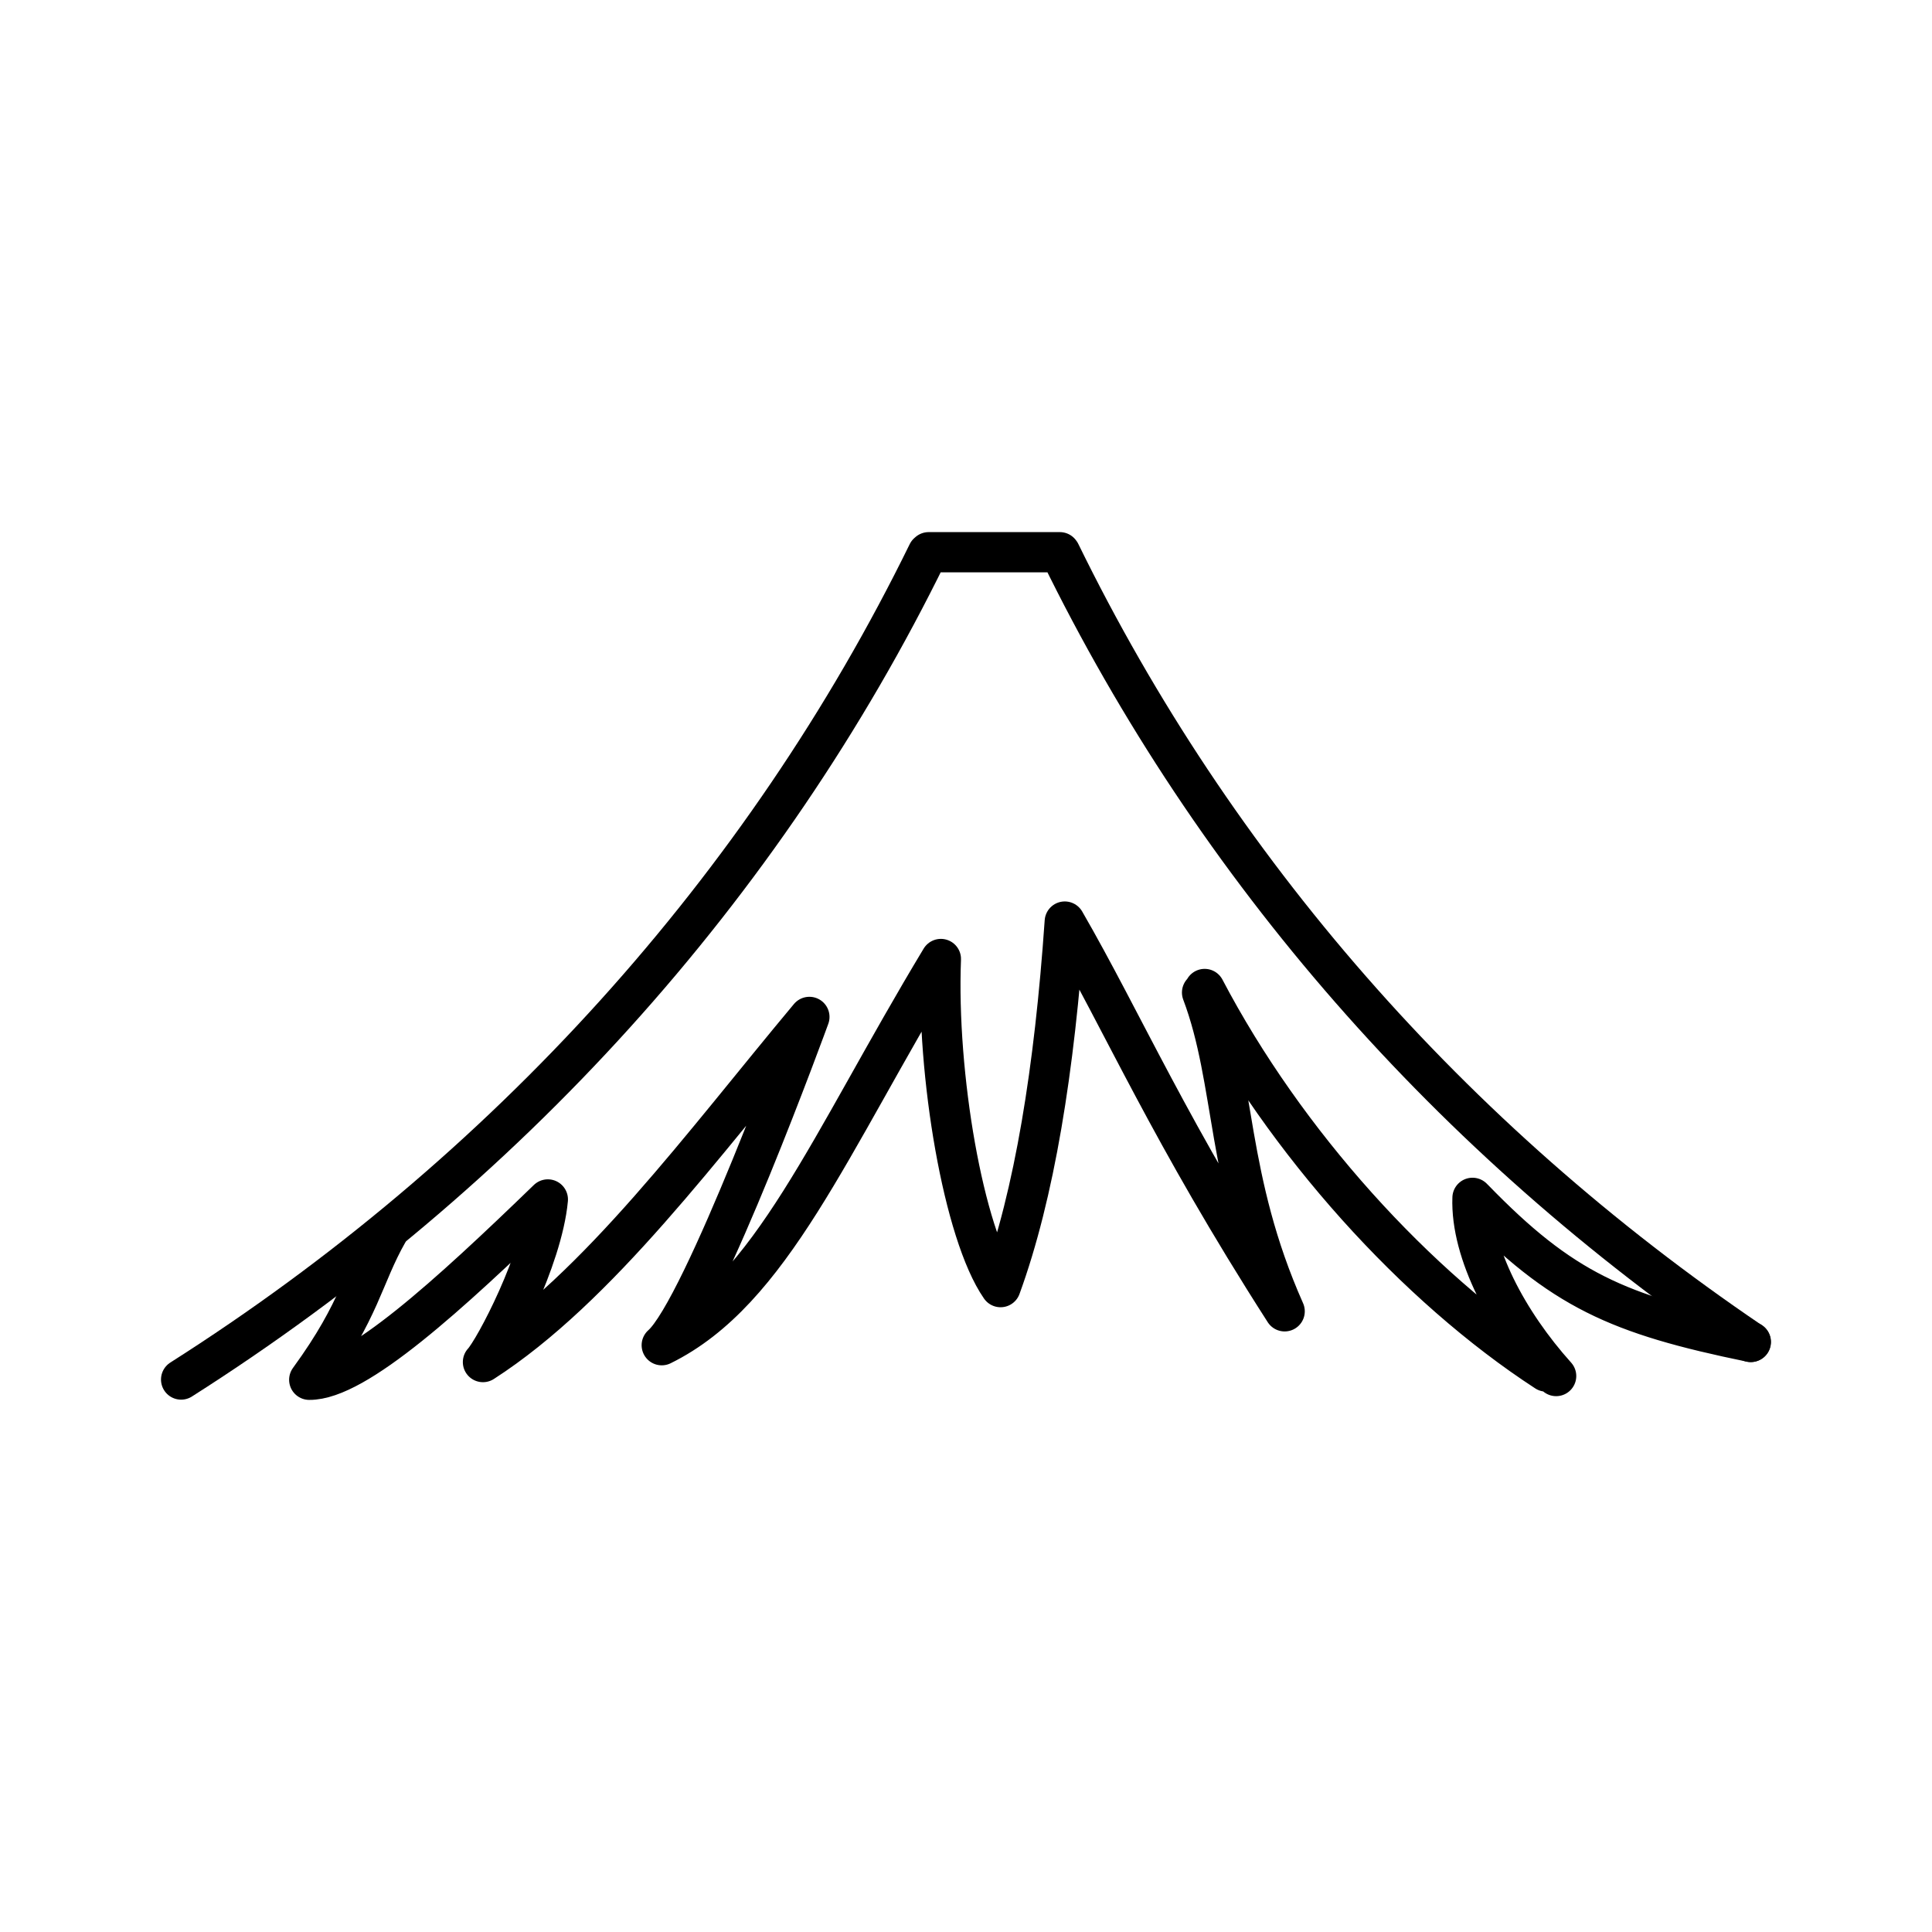
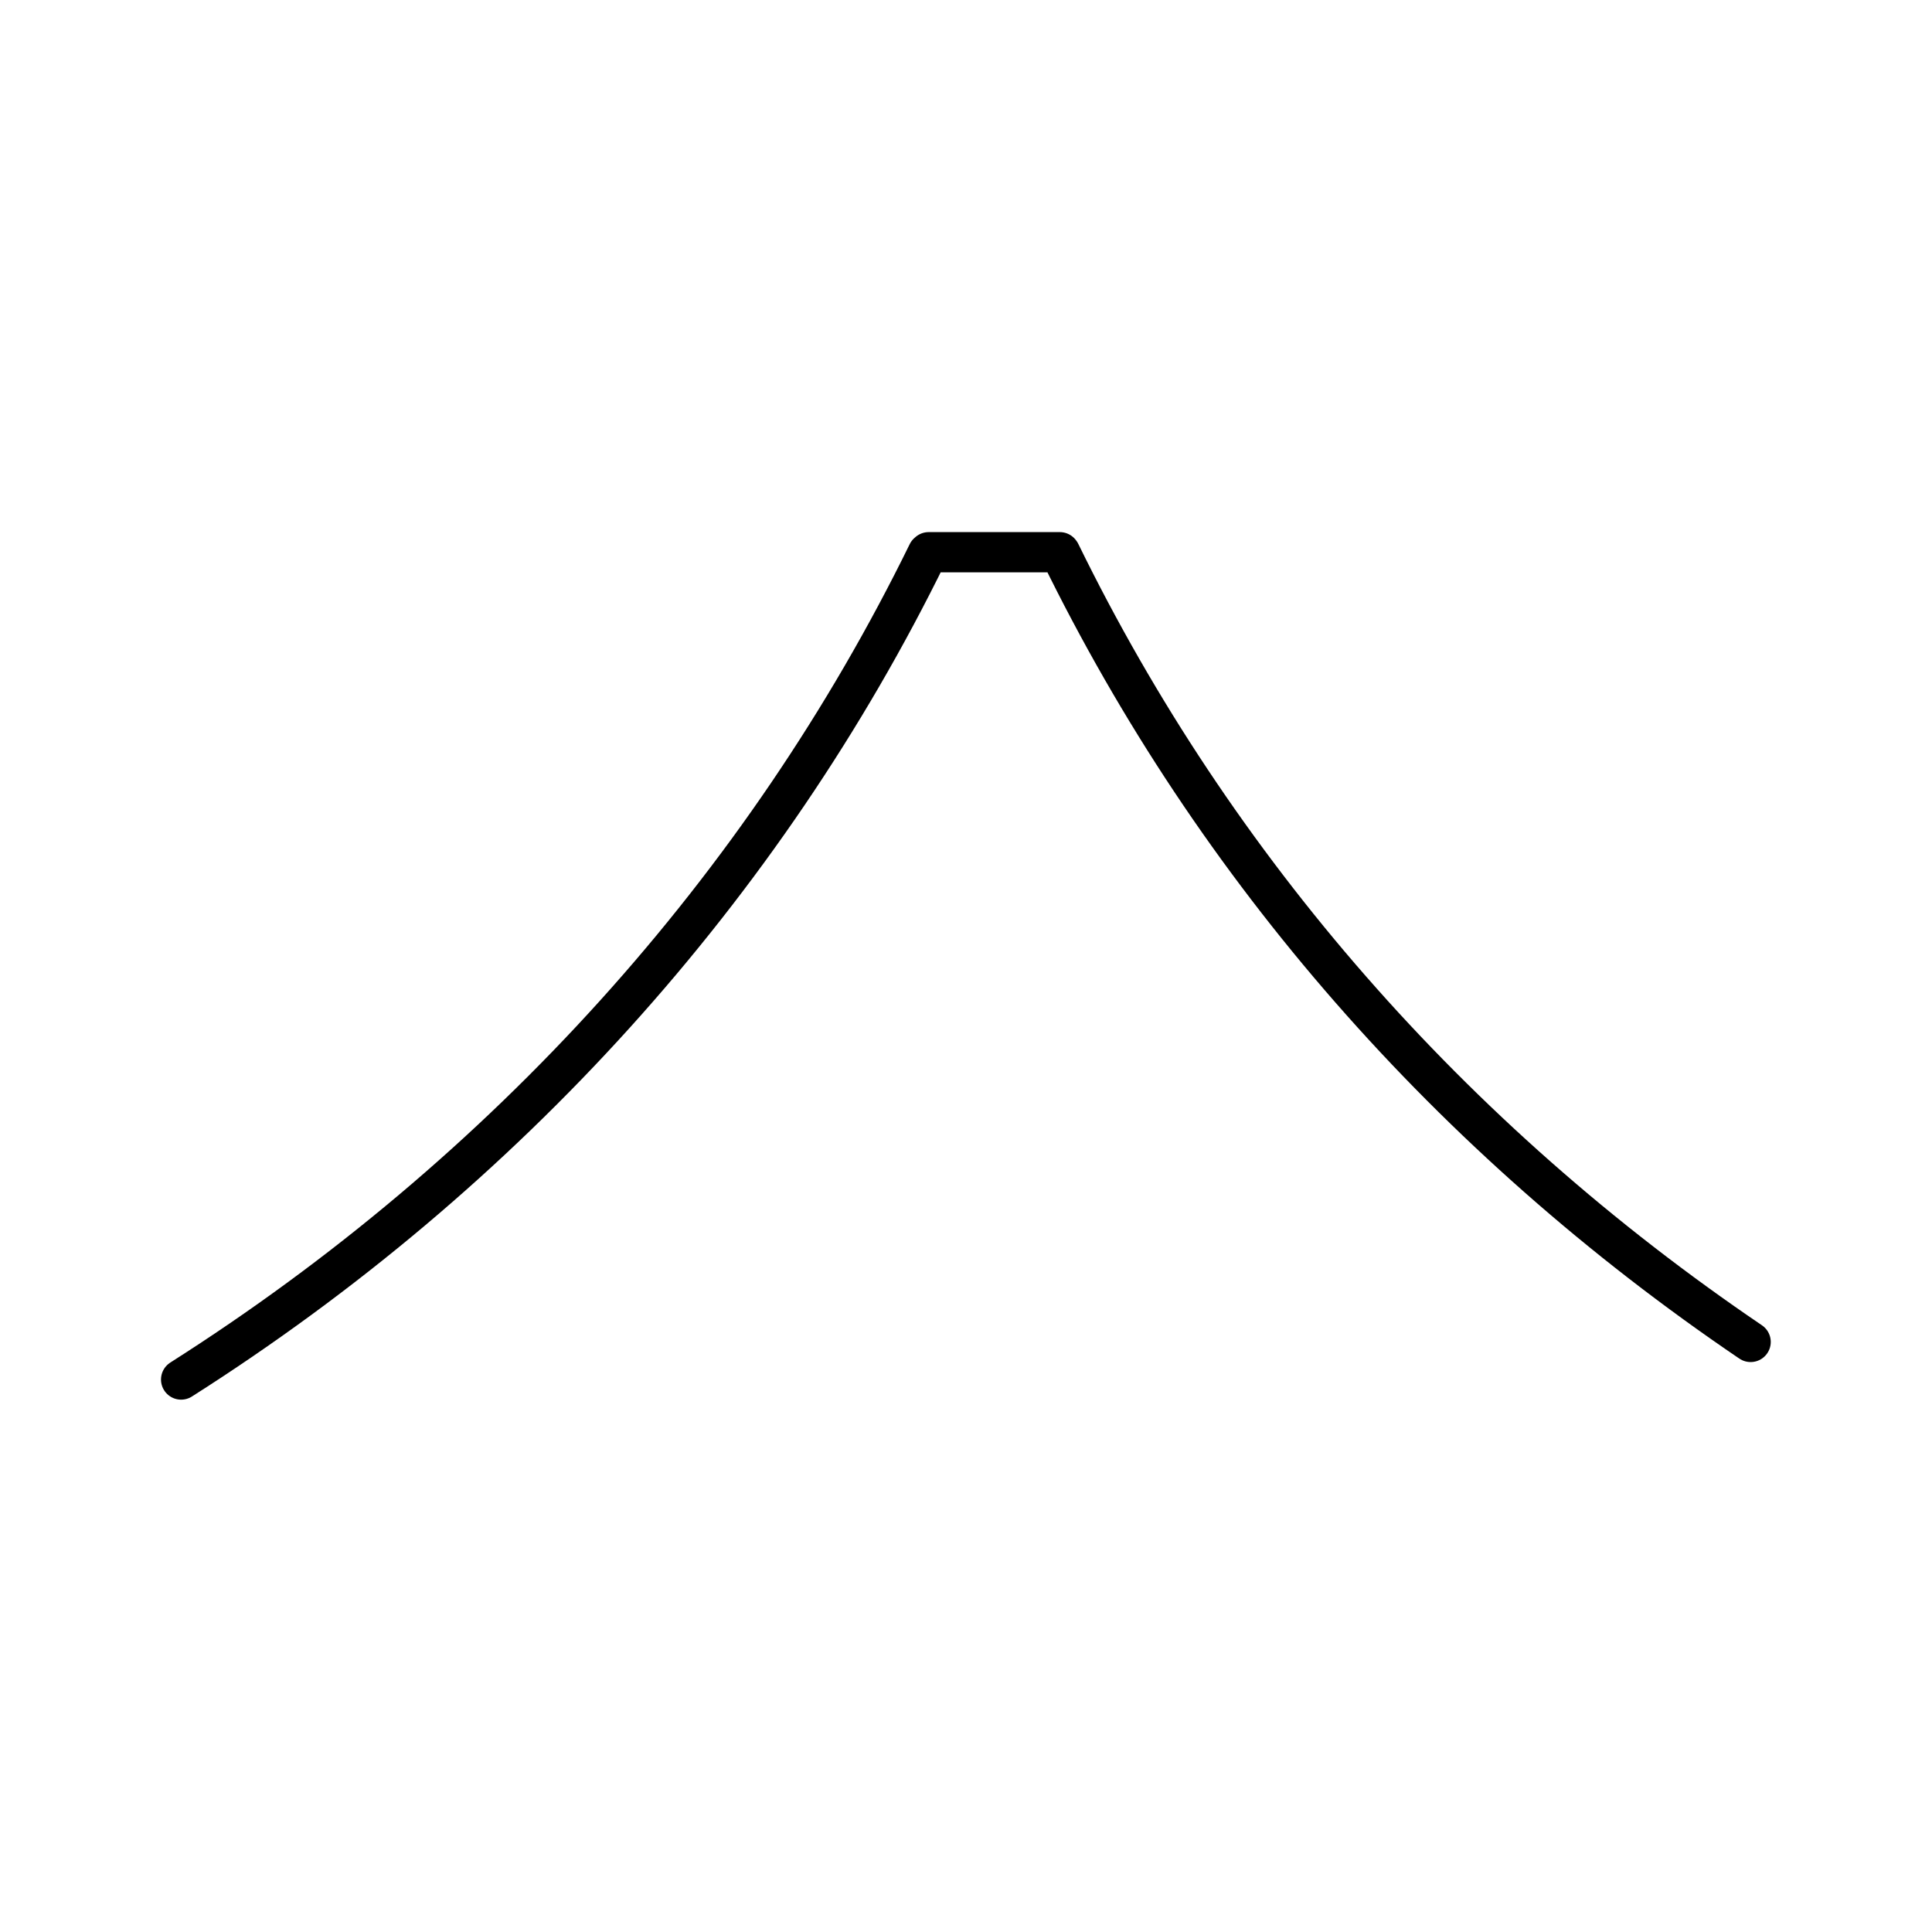
<svg xmlns="http://www.w3.org/2000/svg" width="800" height="800" viewBox="0 0 48 48">
  <g fill="none" stroke="currentColor" stroke-linecap="round" stroke-linejoin="round">
    <path d="M23.073 13.72h3.258m17.163 19.62c-7.463-5.06-13.316-11.759-17.152-19.605m-3.292.005C18.985 22.043 12.57 29.145 4.5 34.274" />
-     <path d="M9.637 30.617c-.629 1.105-.666 1.896-1.954 3.663c1.16.01 3.47-2.1 5.928-4.48c-.138 1.49-1.328 3.74-1.612 4.04c2.861-1.842 5.456-5.399 8.11-8.575c0 0-2.642 7.259-3.668 8.156c2.717-1.337 4.155-4.984 6.935-9.595c-.114 2.865.563 6.828 1.483 8.152c.84-2.302 1.34-5.4 1.595-9.082c1.456 2.52 2.591 5.205 5.463 9.683c-1.463-3.292-1.217-5.704-2.052-7.92m8.55 9.416c-3.23-2.101-6.485-5.687-8.486-9.504m8.733 9.616c-1.2-1.334-2.128-3.069-2.078-4.427m6.916 3.58c-3.307-.68-4.695-1.291-6.89-3.554" />
  </g>
</svg>